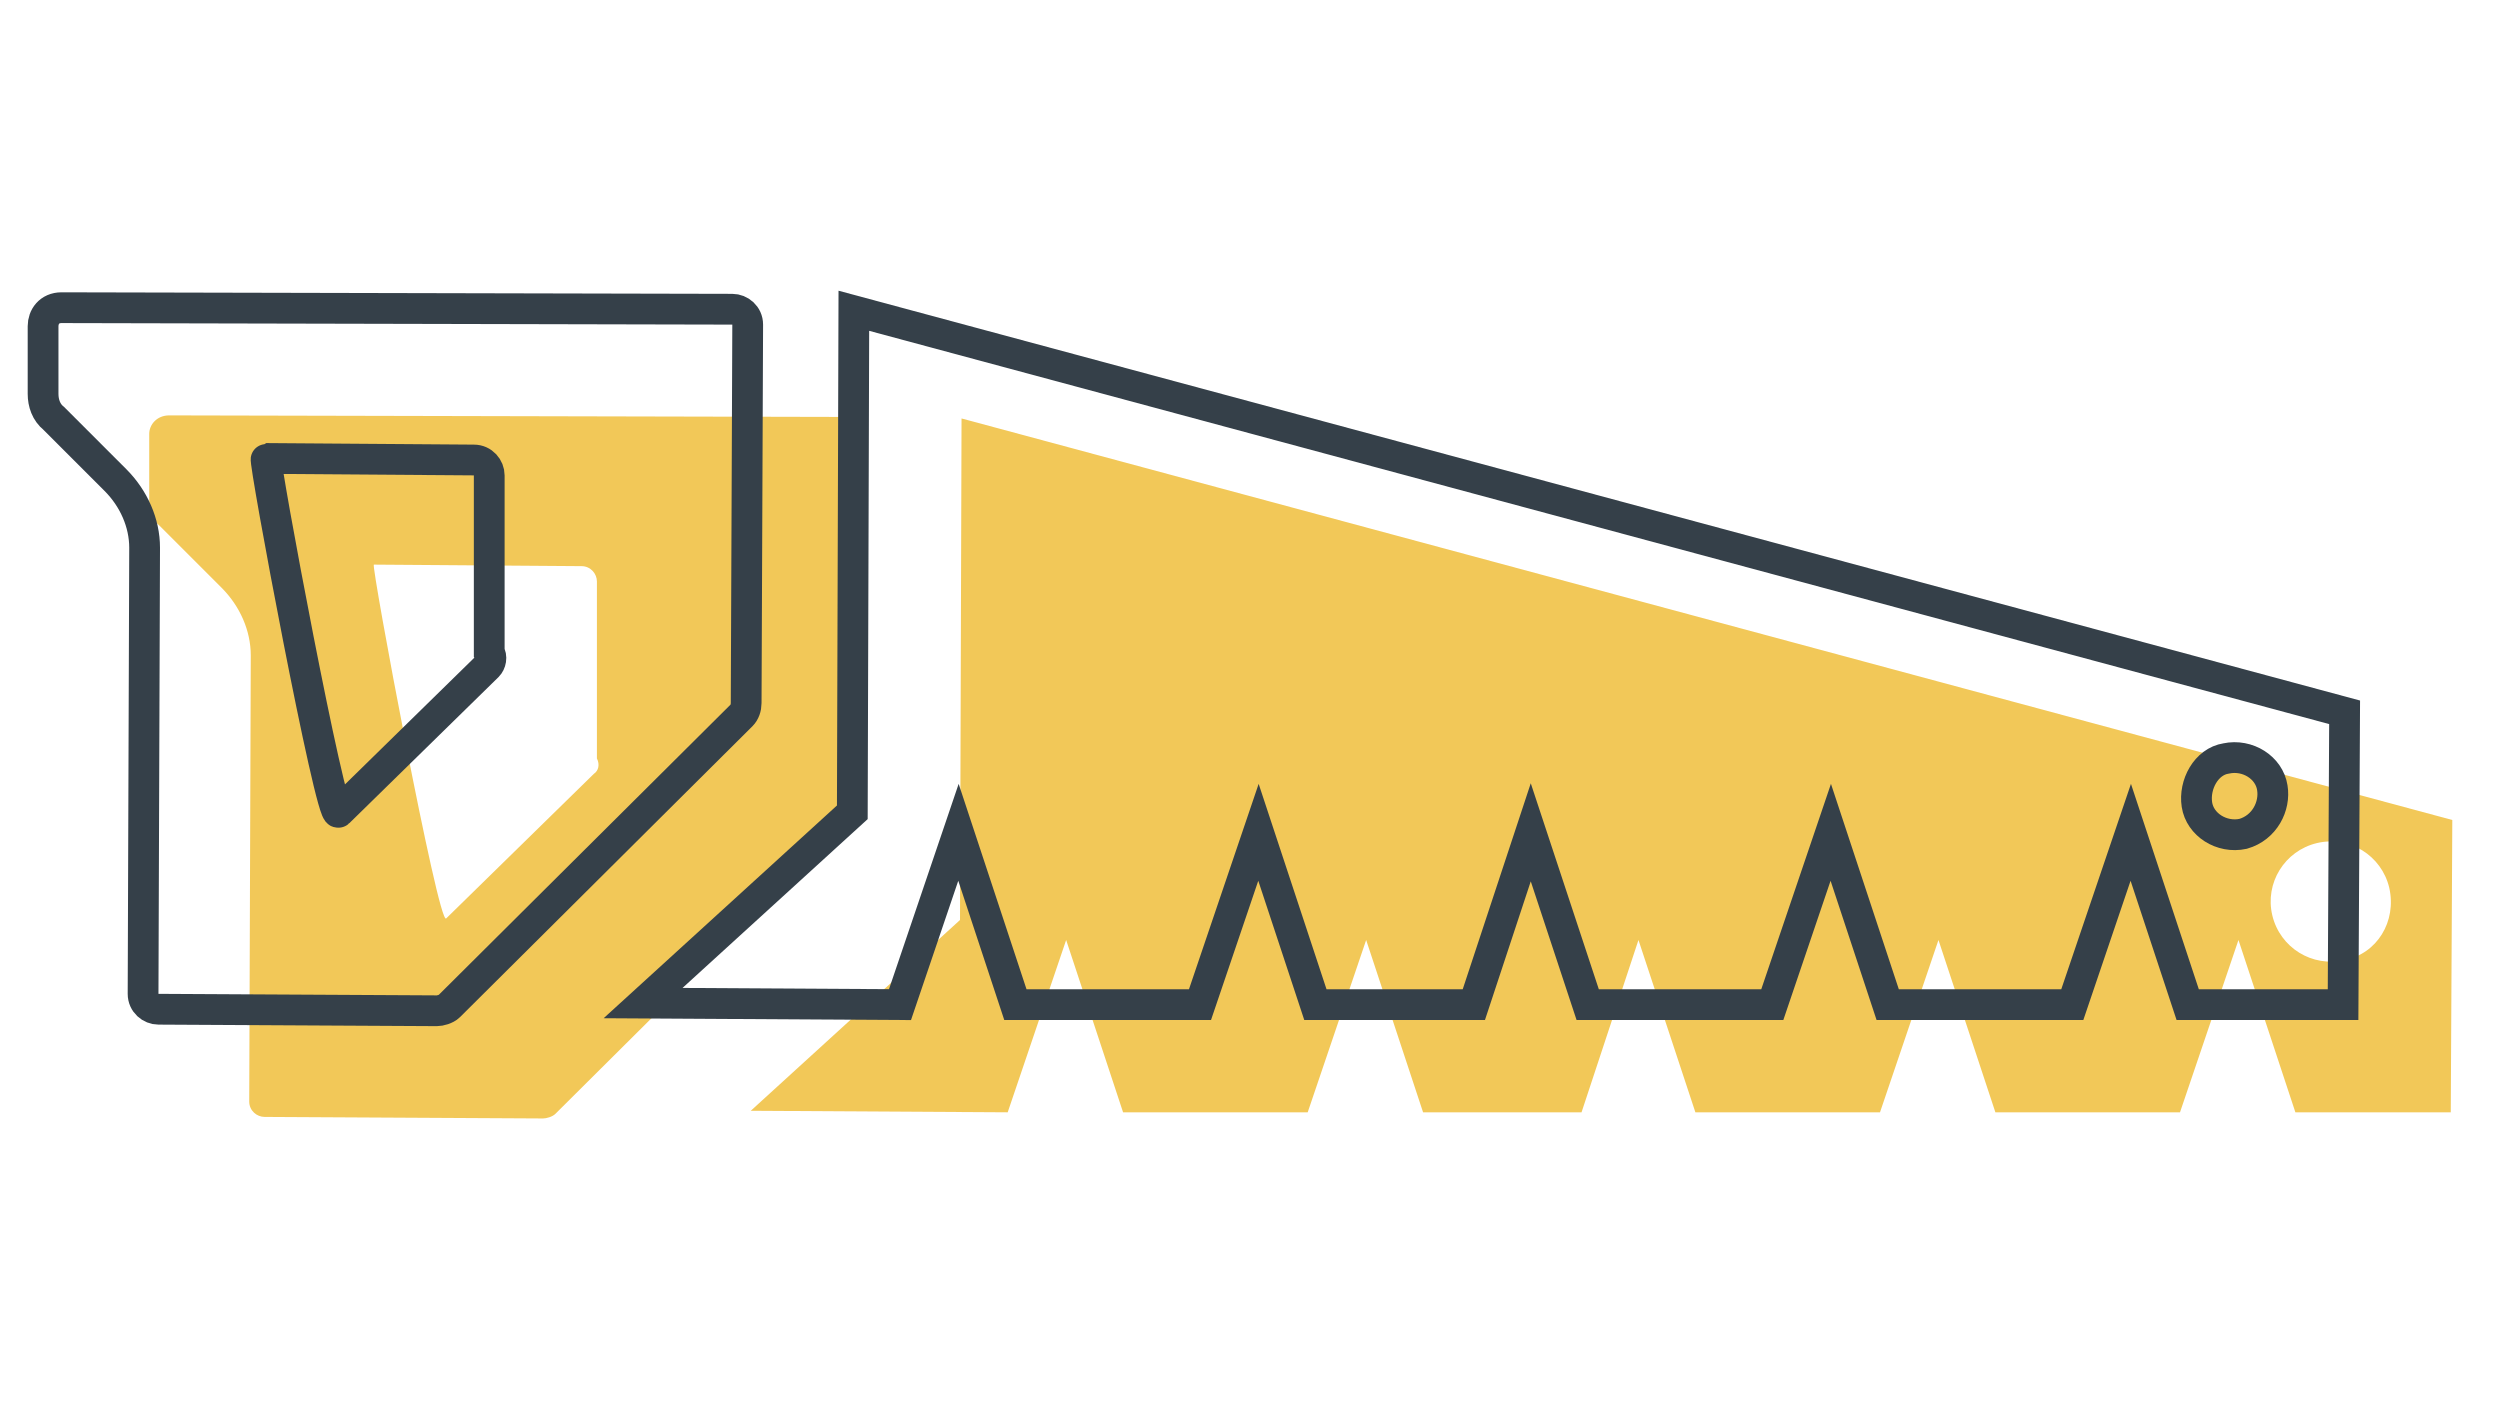
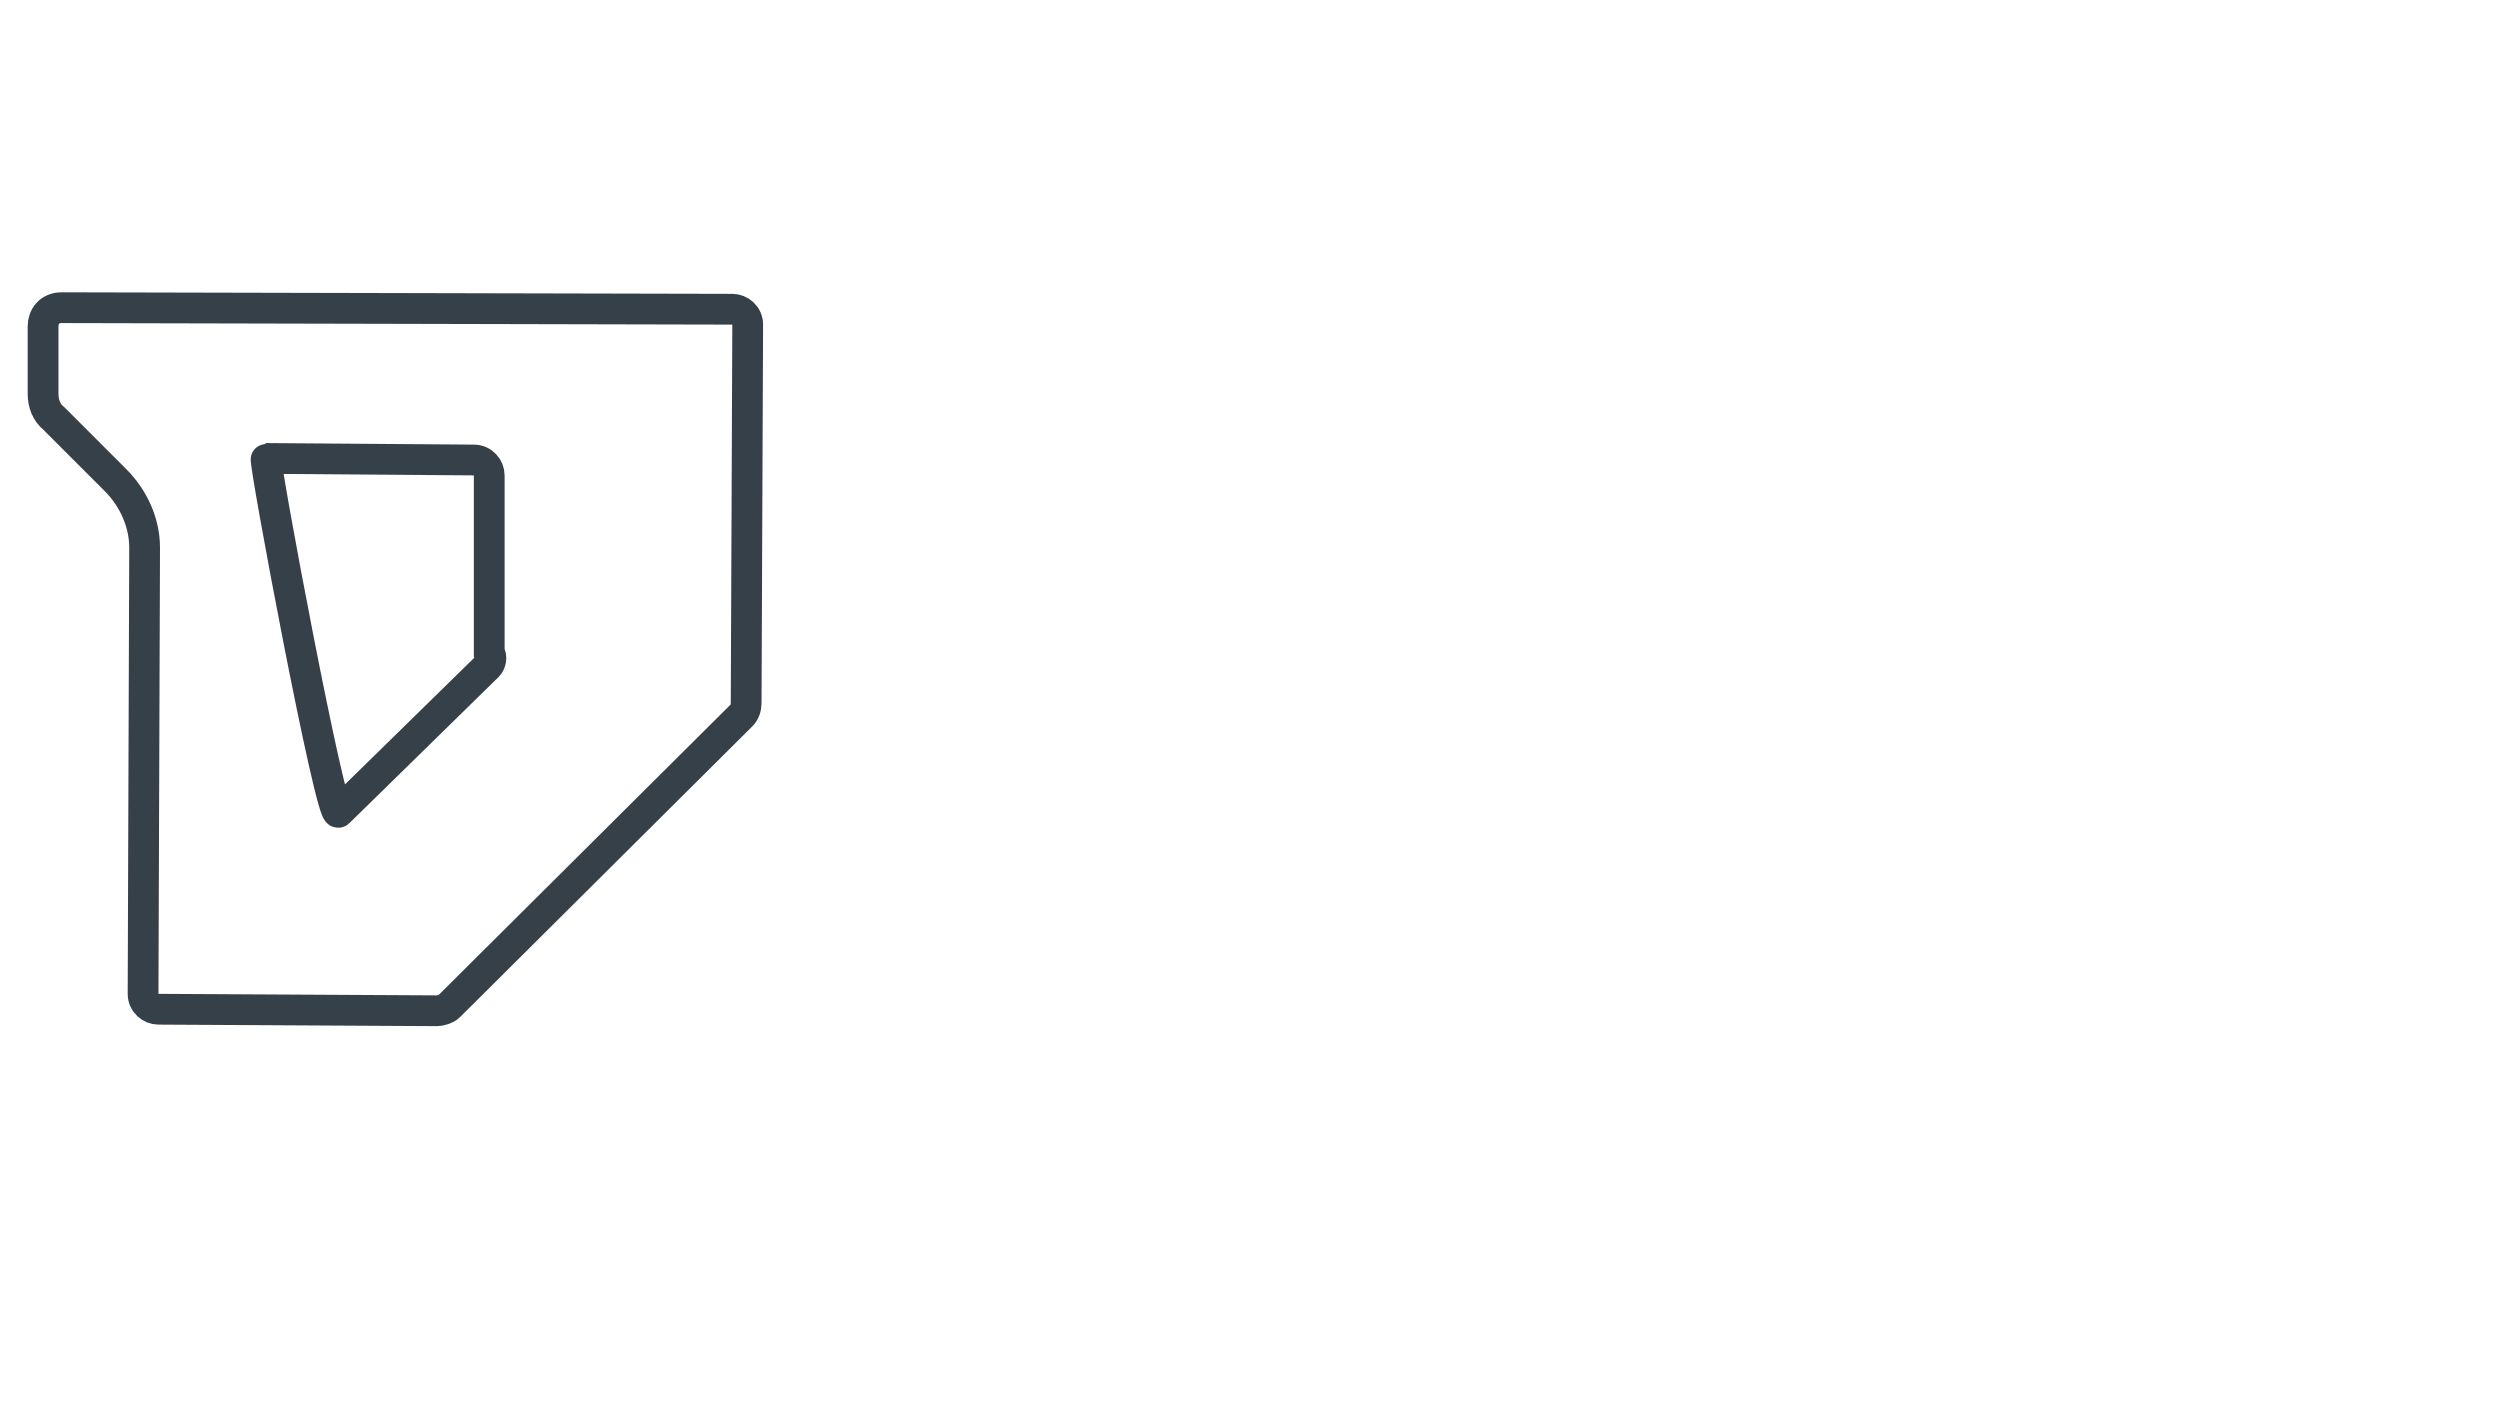
<svg xmlns="http://www.w3.org/2000/svg" version="1.1" id="Saw" x="0px" y="0px" viewBox="0 0 162.5 92.8" style="enable-background:new 0 0 162.5 92.8;" xml:space="preserve">
  <style type="text/css">
	.st0{fill:#F2C858;}
	.st1{fill:none;stroke:#354049;stroke-width:2;stroke-miterlimit:10;}
</style>
  <g>
    <g id="Saw-2_1_">
-       <path class="st0" d="M9.7,28.2v4.4c0,0.6,0.2,1.2,0.7,1.6l4,4c1.2,1.2,1.9,2.8,1.9,4.4l-0.1,29c0,0.6,0.5,1,1,1l18.1,0.1    c0.2,0,0.6-0.1,0.8-0.3l19-18.9c0.2-0.2,0.3-0.5,0.3-0.8l0.1-24.6c0-0.6-0.5-1-1-1L11,27C10.2,27,9.7,27.6,9.7,28.2z M38.6,50.3    L29,59.7c-0.5,0.5-4.9-23-4.7-23l13.5,0.1c0.6,0,1,0.5,1,1v11.5C39,49.7,38.9,50.1,38.6,50.3z" />
-       <path class="st0" d="M62.5,27.2l-0.1,32.6L48.8,72.2l16.7,0.1l3.8-11.2L73,72.3h12l3.8-11.2l3.7,11.2h10.3l3.7-11.2l3.7,11.2h12    l3.8-11.2l3.7,11.2h12l3.8-11.2l3.7,11.2h10.1l0.1-19L62.5,27.2z M152.4,62.4c-2.1,0.5-4.2-0.8-4.7-2.9s0.8-4.2,2.9-4.7    c2.1-0.5,4.2,0.8,4.7,2.9C155.8,59.9,154.5,62,152.4,62.4z" />
-     </g>
+       </g>
    <title />
    <g id="Saw-2">
      <path class="st1" d="M2.8,21.2v4.4c0,0.6,0.2,1.2,0.7,1.6l4,4c1.2,1.2,1.9,2.8,1.9,4.4l-0.1,29c0,0.6,0.5,1,1,1l18.1,0.1    c0.2,0,0.6-0.1,0.8-0.3l19-18.9c0.2-0.2,0.3-0.5,0.3-0.8l0.1-24.6c0-0.6-0.5-1-1-1L4,20C3.2,20,2.8,20.6,2.8,21.2z M31.7,43.3    L22,52.8c-0.5,0.5-4.9-23-4.7-23l13.5,0.1c0.6,0,1,0.5,1,1v11.5C32,42.7,31.9,43.1,31.7,43.3z" />
-       <path class="st1" d="M55.5,20.2l-0.1,32.6L41.8,65.2l16.7,0.1l3.8-11.2L66,65.3h12l3.8-11.2l3.7,11.2h10.3l3.7-11.2l3.7,11.2h12    l3.8-11.2l3.7,11.2h12l3.8-11.2l3.7,11.2h10.1l0.1-19L55.5,20.2z M145.8,54.2c-1.4,0.3-2.8-0.6-3-1.9c-0.2-1.3,0.6-2.8,1.9-3    c1.4-0.3,2.8,0.6,3,1.9C147.9,52.4,147.2,53.8,145.8,54.2z" />
    </g>
  </g>
</svg>